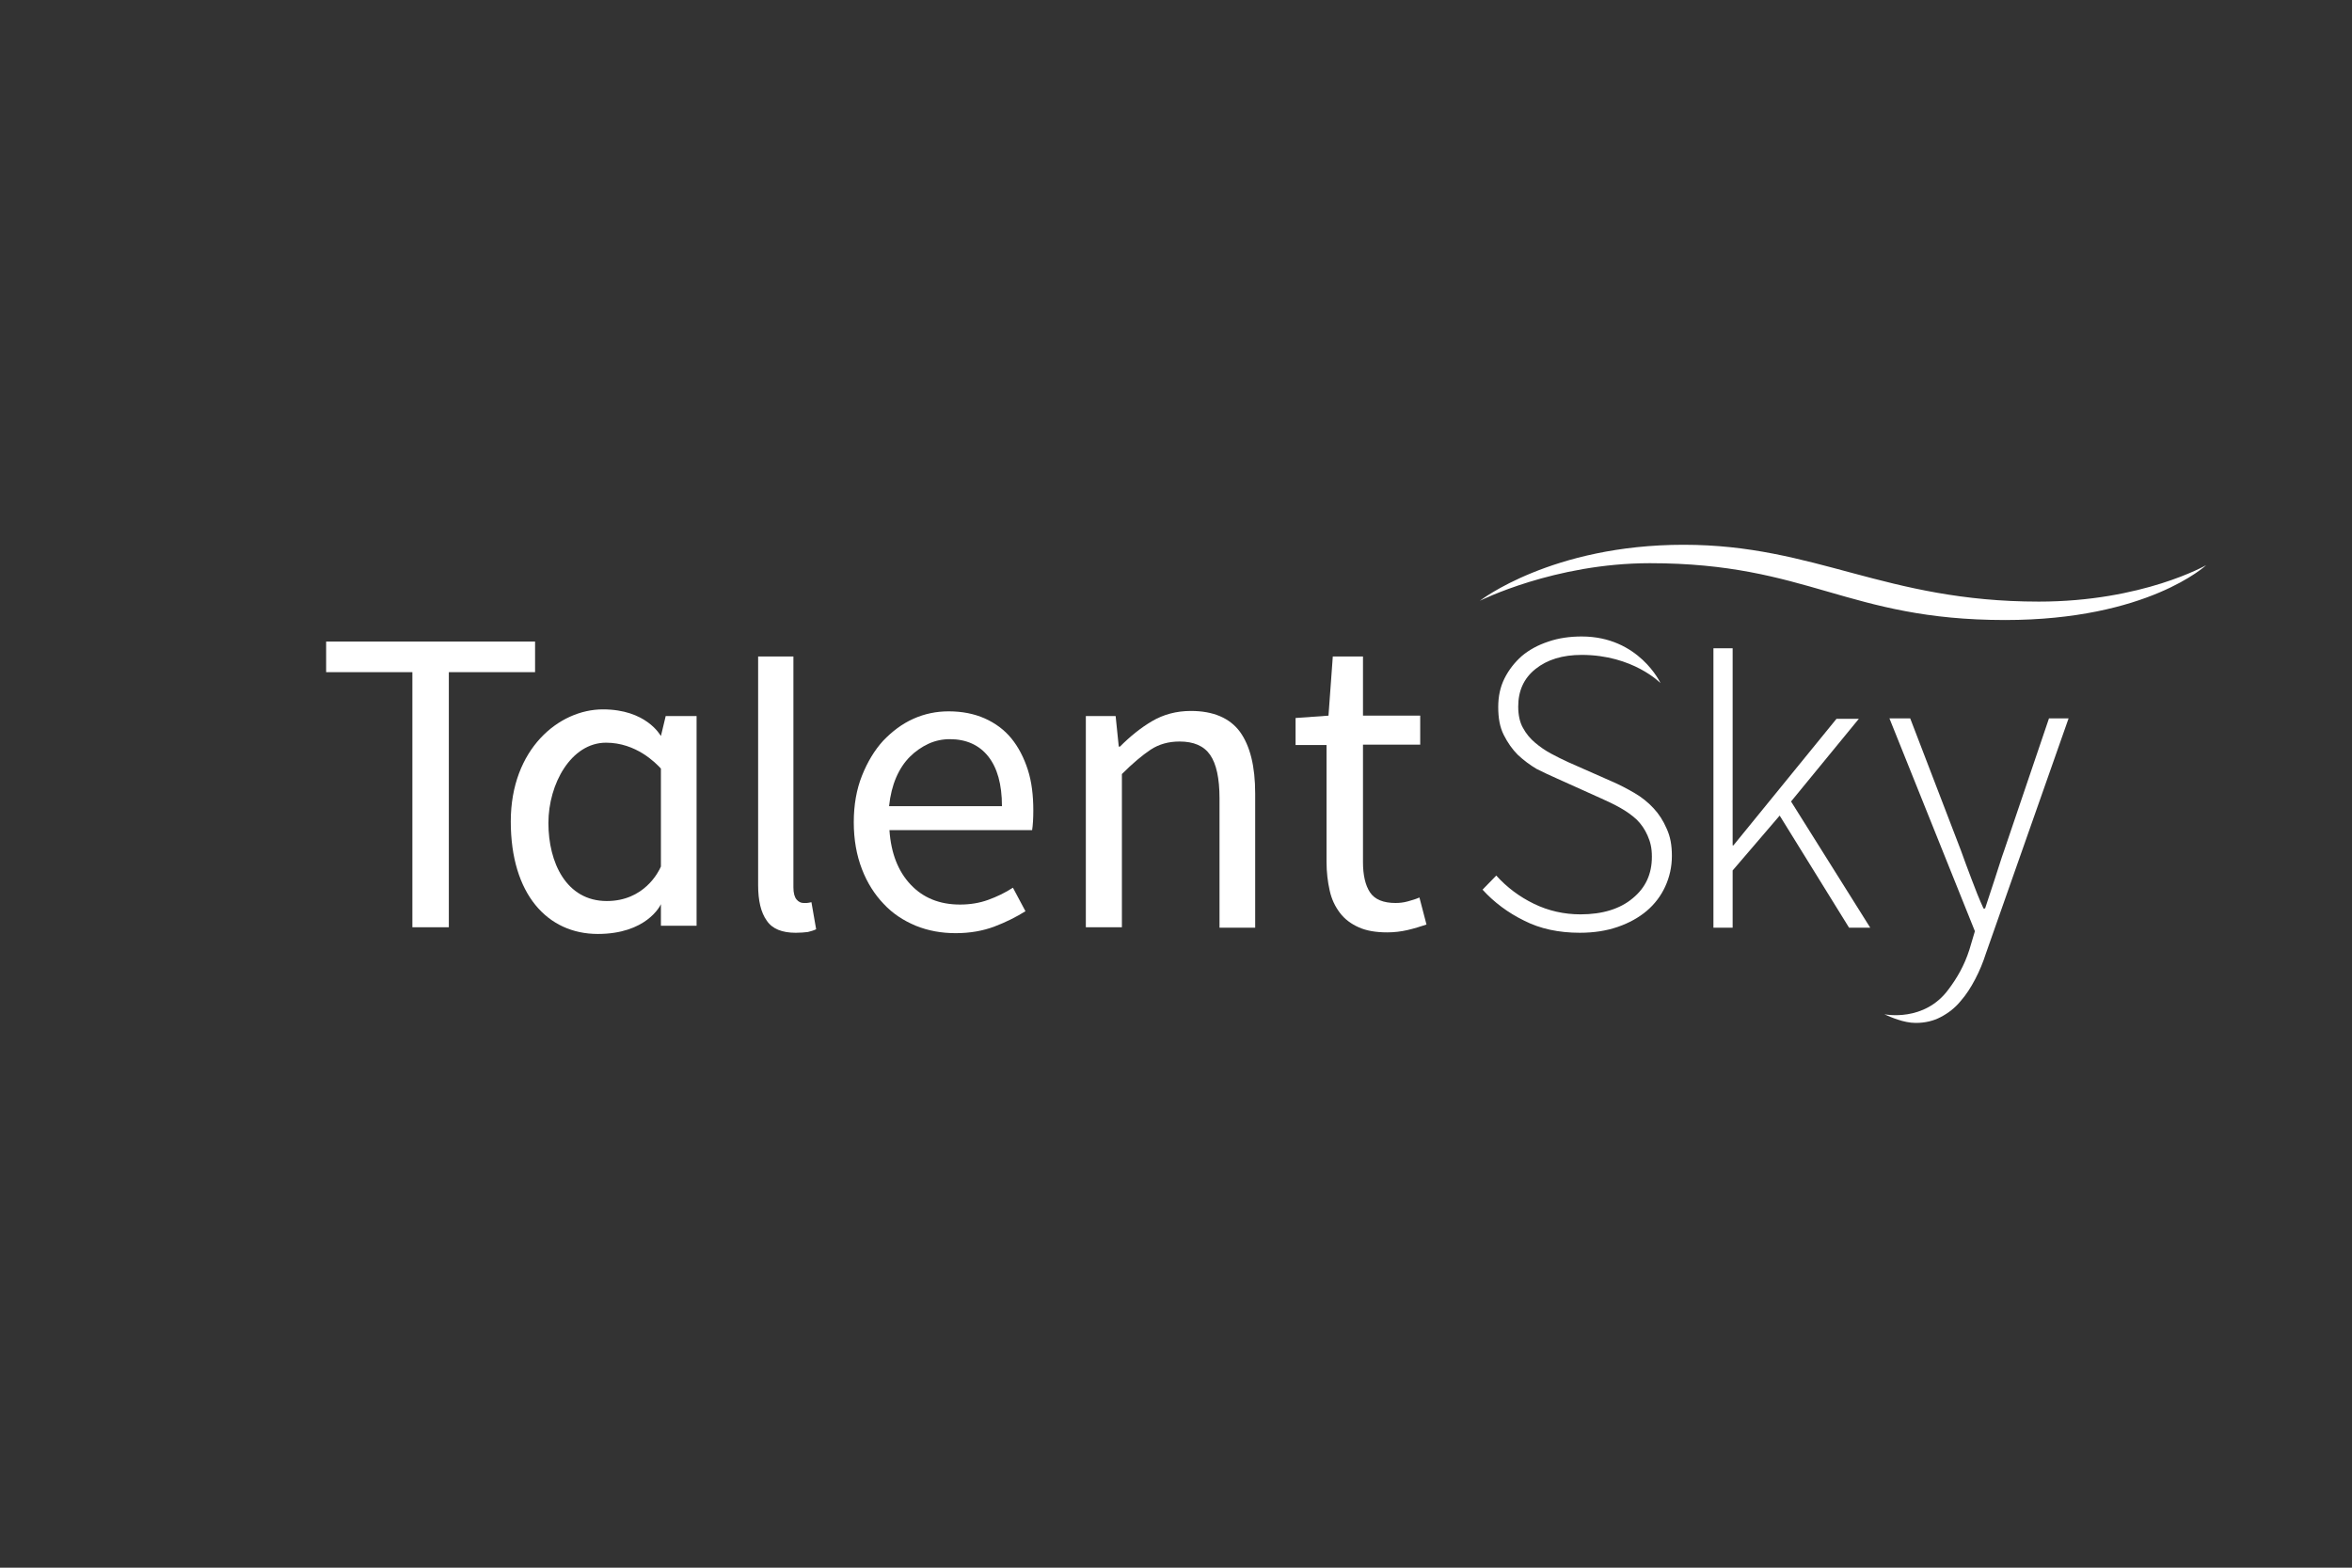
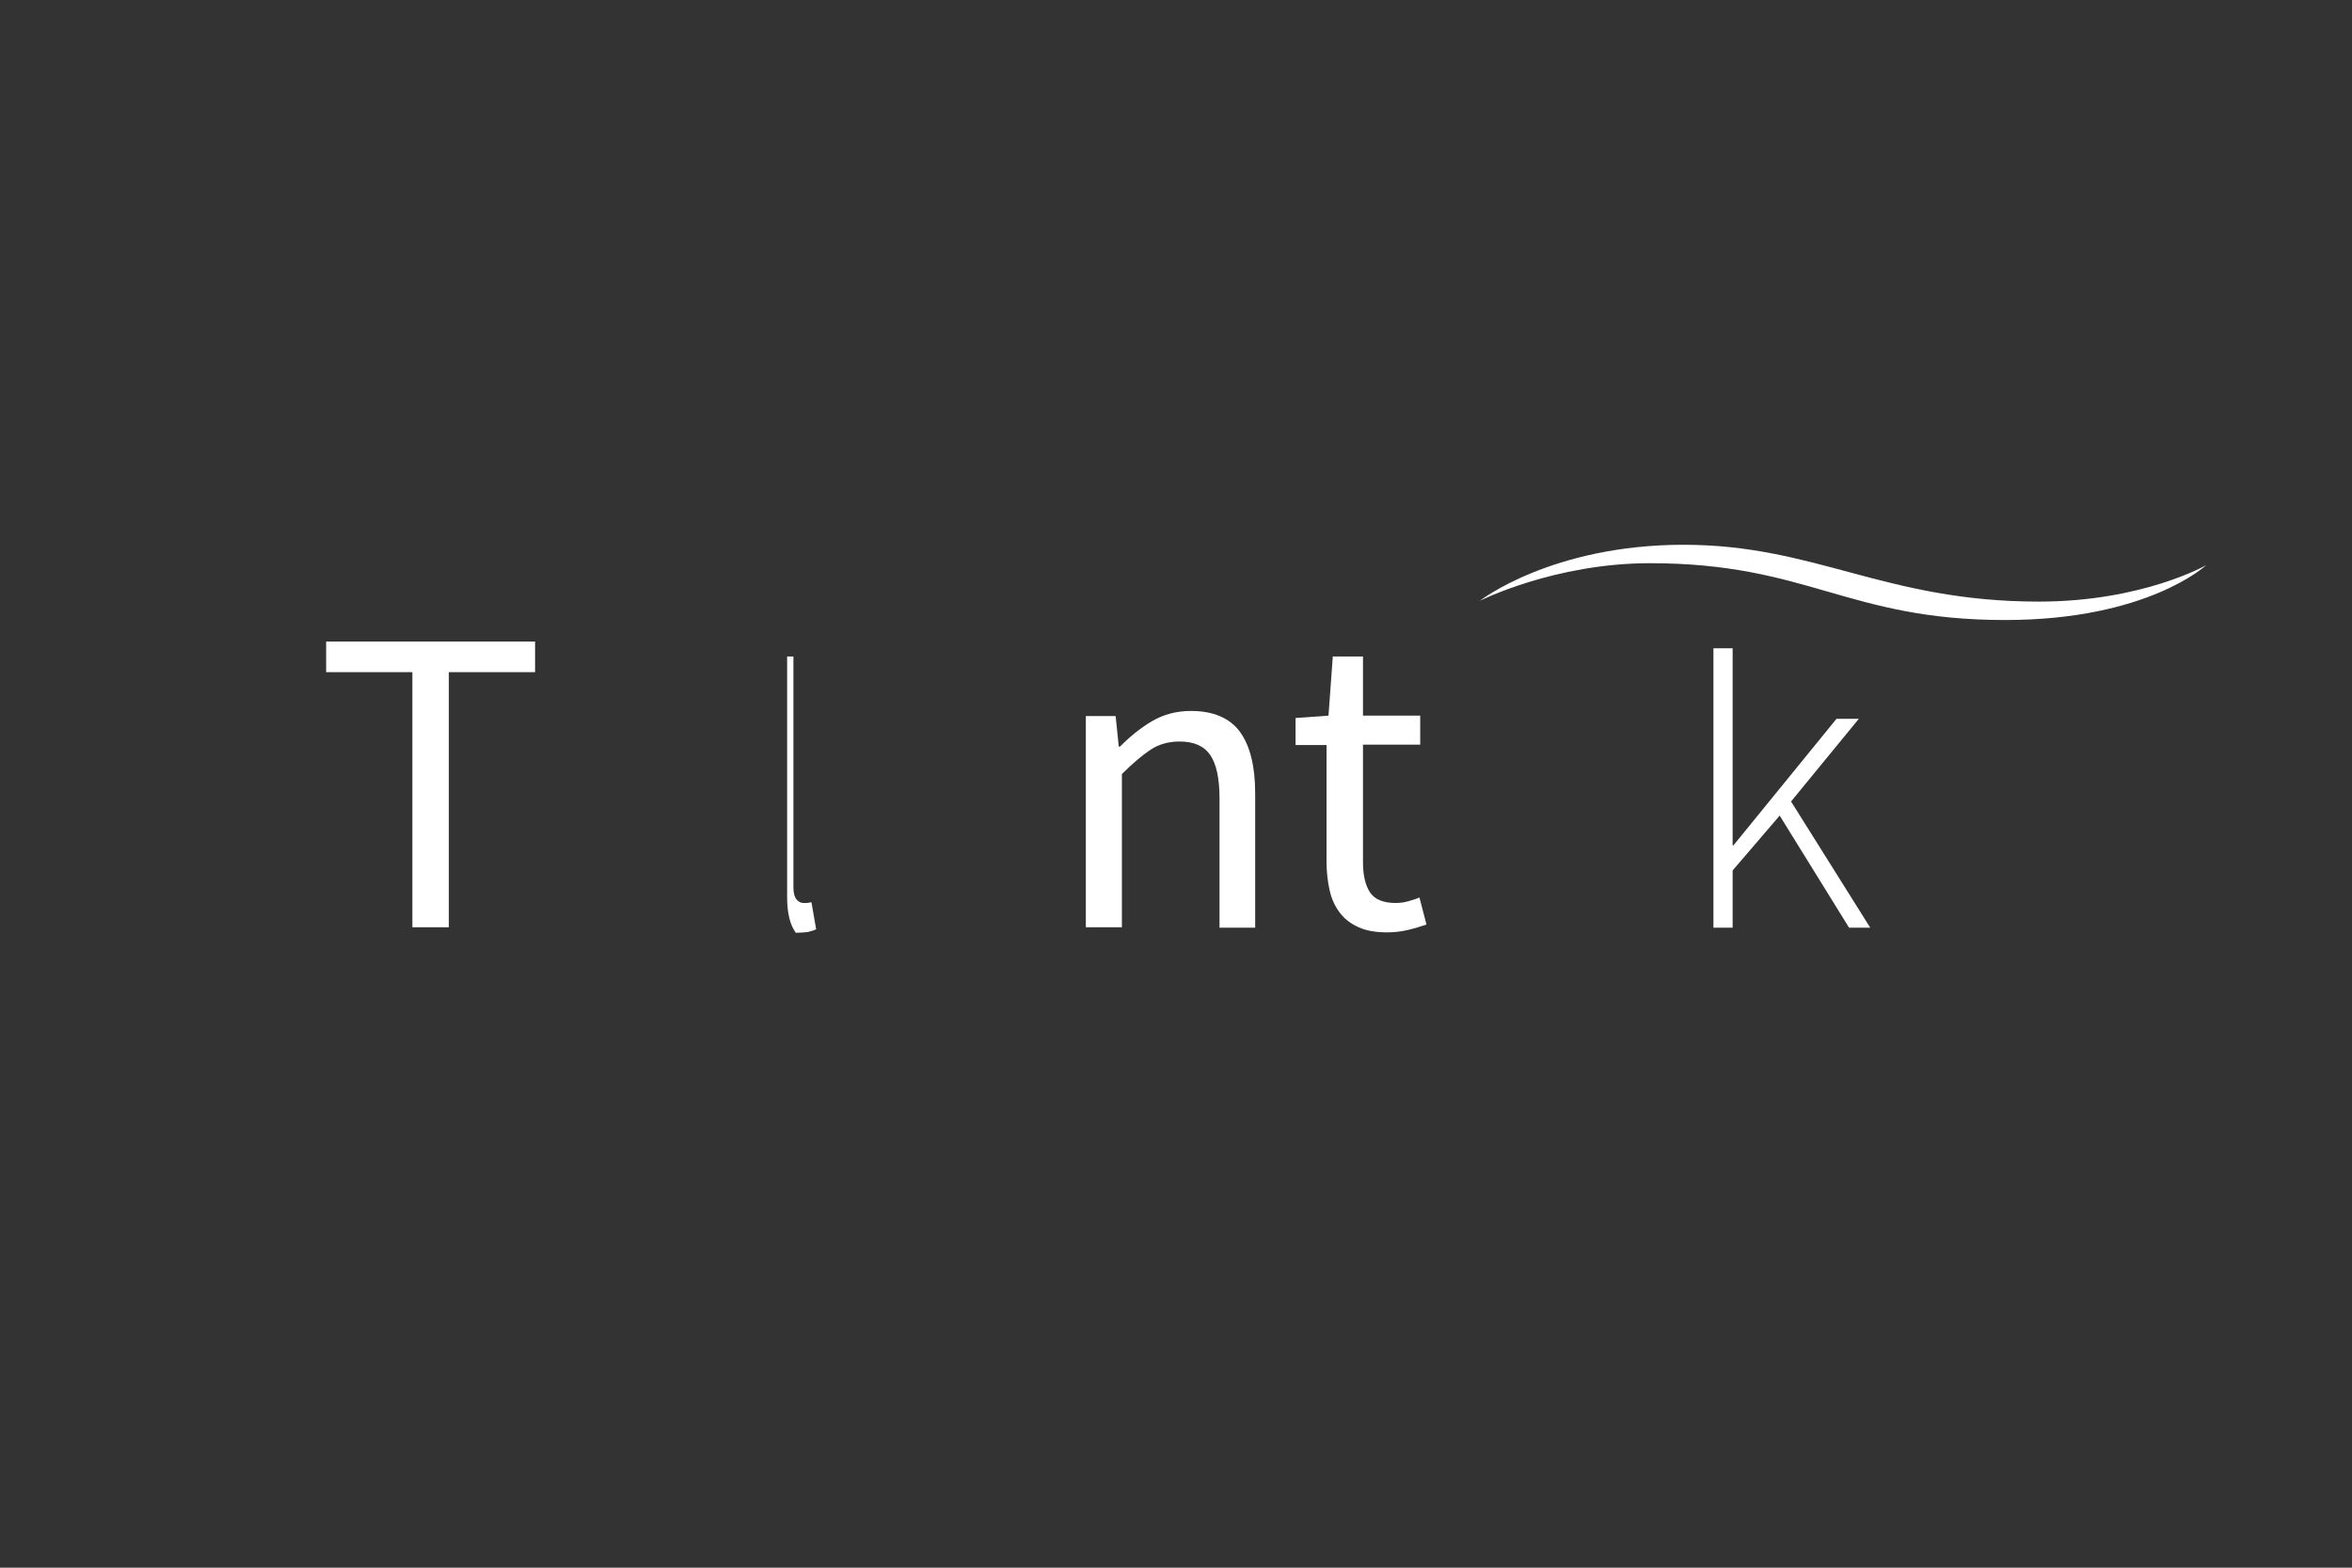
<svg xmlns="http://www.w3.org/2000/svg" version="1.1" id="TalentSky" x="0px" y="0px" viewBox="0 0 600 400" style="enable-background:new 0 0 600 400;" xml:space="preserve">
  <rect x="0" y="0" width="600" height="400" fill="#333333" stroke="none" />
  <style type="text/css">
	.st0{fill:#FFFFFF;}
</style>
  <g>
    <path class="st0" d="M377.5,153.3c0,0,18.3-14.3,52-14.3s51.3,14.5,90.6,14.5c26.5,0,42.7-9.3,42.7-9.3s-14.9,14-51.3,14   c-40.3,0-50.2-14.5-90.6-14.5C396.5,143.7,377.5,153.3,377.5,153.3z" />
    <g>
      <path class="st0" d="M105.2,171.5h-22v-7.8h53.3v7.8h-22v65.1h-9.3V171.5z" />
-       <path class="st0" d="M193.3,167.5h9.1v58.9c0,1.5,0.3,2.5,0.8,3.1c0.5,0.6,1.1,0.9,1.8,0.9c0.3,0,0.6,0,0.8,0    c0.3,0,0.6-0.1,1.2-0.2l1.2,6.9c-0.6,0.3-1.3,0.5-2.1,0.7c-0.8,0.1-1.9,0.2-3.1,0.2c-3.5,0-6-1-7.4-3.1c-1.5-2.1-2.2-5.1-2.2-9.1    V167.5z" />
-       <path class="st0" d="M217.8,209.8c0-4.4,0.7-8.4,2.1-11.9c1.4-3.5,3.2-6.5,5.4-8.9c2.3-2.4,4.8-4.3,7.7-5.6c2.9-1.3,5.9-1.9,9-1.9    c3.4,0,6.5,0.6,9.2,1.8c2.7,1.2,5,2.9,6.8,5.1c1.8,2.2,3.2,4.9,4.2,8c1,3.1,1.4,6.6,1.4,10.4c0,2-0.1,3.7-0.3,5h-36.4    c0.4,5.9,2.2,10.5,5.4,13.9c3.2,3.4,7.4,5.1,12.6,5.1c2.6,0,5-0.4,7.2-1.2c2.2-0.8,4.3-1.8,6.3-3.1l3.2,6c-2.4,1.5-5,2.8-7.9,3.9    c-2.9,1.1-6.2,1.7-9.9,1.7c-3.6,0-7-0.6-10.2-1.9c-3.1-1.3-5.9-3.1-8.2-5.6c-2.3-2.4-4.2-5.4-5.5-8.8    C218.5,218.2,217.8,214.2,217.8,209.8z M255.6,205.7c0-5.6-1.2-9.8-3.5-12.7c-2.3-2.9-5.6-4.4-9.8-4.4c-1.9,0-3.8,0.4-5.5,1.2    c-1.7,0.8-3.3,1.9-4.7,3.3c-1.4,1.4-2.6,3.2-3.5,5.3c-0.9,2.1-1.5,4.5-1.8,7.3H255.6z" />
+       <path class="st0" d="M193.3,167.5h9.1v58.9c0,1.5,0.3,2.5,0.8,3.1c0.5,0.6,1.1,0.9,1.8,0.9c0.3,0,0.6,0,0.8,0    c0.3,0,0.6-0.1,1.2-0.2l1.2,6.9c-0.6,0.3-1.3,0.5-2.1,0.7c-0.8,0.1-1.9,0.2-3.1,0.2c-1.5-2.1-2.2-5.1-2.2-9.1    V167.5z" />
      <path class="st0" d="M277,182.7h7.6l0.8,7.8h0.3c2.6-2.6,5.3-4.8,8.2-6.5c2.9-1.7,6.2-2.6,9.9-2.6c5.7,0,9.9,1.8,12.5,5.3    c2.6,3.6,3.9,8.8,3.9,15.8v34.2h-9.1v-33c0-5.1-0.8-8.8-2.4-11.1c-1.6-2.3-4.2-3.4-7.8-3.4c-2.8,0-5.3,0.7-7.4,2.1    c-2.1,1.4-4.6,3.5-7.3,6.2v39.1H277V182.7z" />
      <path class="st0" d="M338.5,190.1h-8v-6.9l8.4-0.6l1.1-15.1h7.7v15.1h14.6v7.4h-14.6v30c0,3.3,0.6,5.9,1.8,7.7    c1.2,1.8,3.4,2.7,6.5,2.7c1,0,2-0.1,3.1-0.4c1.1-0.3,2.1-0.6,3-1l1.8,6.9c-1.5,0.5-3.1,1-4.8,1.4c-1.7,0.4-3.5,0.6-5.2,0.6    c-2.9,0-5.3-0.4-7.3-1.3c-2-0.9-3.6-2.1-4.8-3.7c-1.2-1.6-2.1-3.4-2.6-5.7c-0.5-2.2-0.8-4.7-0.8-7.3V190.1z" />
-       <path class="st0" d="M381.7,223.4c2.7,3,5.9,5.4,9.6,7.2c3.7,1.8,7.7,2.7,11.9,2.7c5.6,0,10.1-1.4,13.3-4.1    c3.3-2.7,4.9-6.2,4.9-10.6c0-2.3-0.4-3.8-1.1-5.4c-0.7-1.6-1.6-2.9-2.8-4.1c-1.2-1.1-2.6-2.1-4.2-3c-1.6-0.9-3.3-1.7-5.1-2.5    l-11.1-5c-1.6-0.7-3.3-1.5-5.1-2.4c-1.7-1-3.3-2.2-4.8-3.6c-1.4-1.4-2.6-3.1-3.6-5.1c-1-2-1.4-4.3-1.4-7.1c0-2.7,0.5-5.1,1.6-7.3    c1.1-2.2,2.6-4.1,4.4-5.7c1.9-1.6,4.1-2.8,6.8-3.7c2.6-0.9,5.5-1.3,8.5-1.3c14.6,0,20.1,11.9,20.1,11.9s-7-7.2-20.1-7.2    c-4.9,0-8.8,1.2-11.8,3.6c-3,2.4-4.4,5.6-4.4,9.6c0,2.1,0.4,4,1.2,5.4c0.8,1.5,1.9,2.8,3.1,3.8c1.3,1.1,2.6,2,4.1,2.8    c1.5,0.8,2.9,1.5,4.2,2.1l11.1,4.9c2.1,0.9,4,1.9,5.9,3c1.9,1.1,3.5,2.4,4.9,3.9c1.4,1.5,2.5,3.2,3.4,5.3c0.9,2,1.3,4.1,1.3,6.9    c0,2.8-0.6,5.4-1.7,7.8c-1.1,2.4-2.7,4.5-4.7,6.2c-2,1.7-4.5,3.1-7.4,4.1c-2.9,1-6.1,1.5-9.7,1.5c-5.3,0-10.1-1-14.2-3.1    c-4.1-2-7.7-4.7-10.6-7.9L381.7,223.4z" />
      <path class="st0" d="M437.1,165.4h4.9v50.3h0.2l26.3-32.3h5.7l-17.3,21.1l20.2,32.2h-5.4l-17.7-28.6l-12,14v14.6h-4.9V165.4z" />
-       <path class="st0" d="M497.1,252.4c2.1-2.8,4-6,5.3-10.1l1.4-4.7L482,183.3h5.3l12.9,33.6c0.8,2.2,1.7,4.7,2.7,7.3    c1,2.7,2,5.2,3.1,7.6h0.4c0.8-2.4,1.6-4.9,2.5-7.6c0.9-2.7,1.6-5.1,2.4-7.3l11.4-33.6h5l-21.1,60c-0.7,2.2-1.6,4.4-2.7,6.5    c-1.1,2.1-2.3,4-3.8,5.7c-1.4,1.7-3.1,3-5,4c-1.9,1-4,1.5-6.4,1.5c-3.1,0-6.4-1.5-8-2.2C480.8,258.8,490.9,260.9,497.1,252.4z" />
    </g>
-     <path class="st0" d="M169.8,182.8l-1.2,5c-0.2-0.3-3.8-6.8-14.8-6.8c-11.2,0-23.5,10.1-23.5,28.6c0,18.6,9.4,28.7,22.2,28.7   c12.3,0,15.9-7.1,16.1-7.6l0,5.5h9.1l0-53.5H169.8z M154.8,229.9c-10.4,0-14.9-9.9-14.9-19.9c0-10,5.8-20.5,14.7-20.5   c7.7,0,12.7,5.2,14,6.6l0,25C168,222.5,164.3,229.9,154.8,229.9z" />
  </g>
</svg>